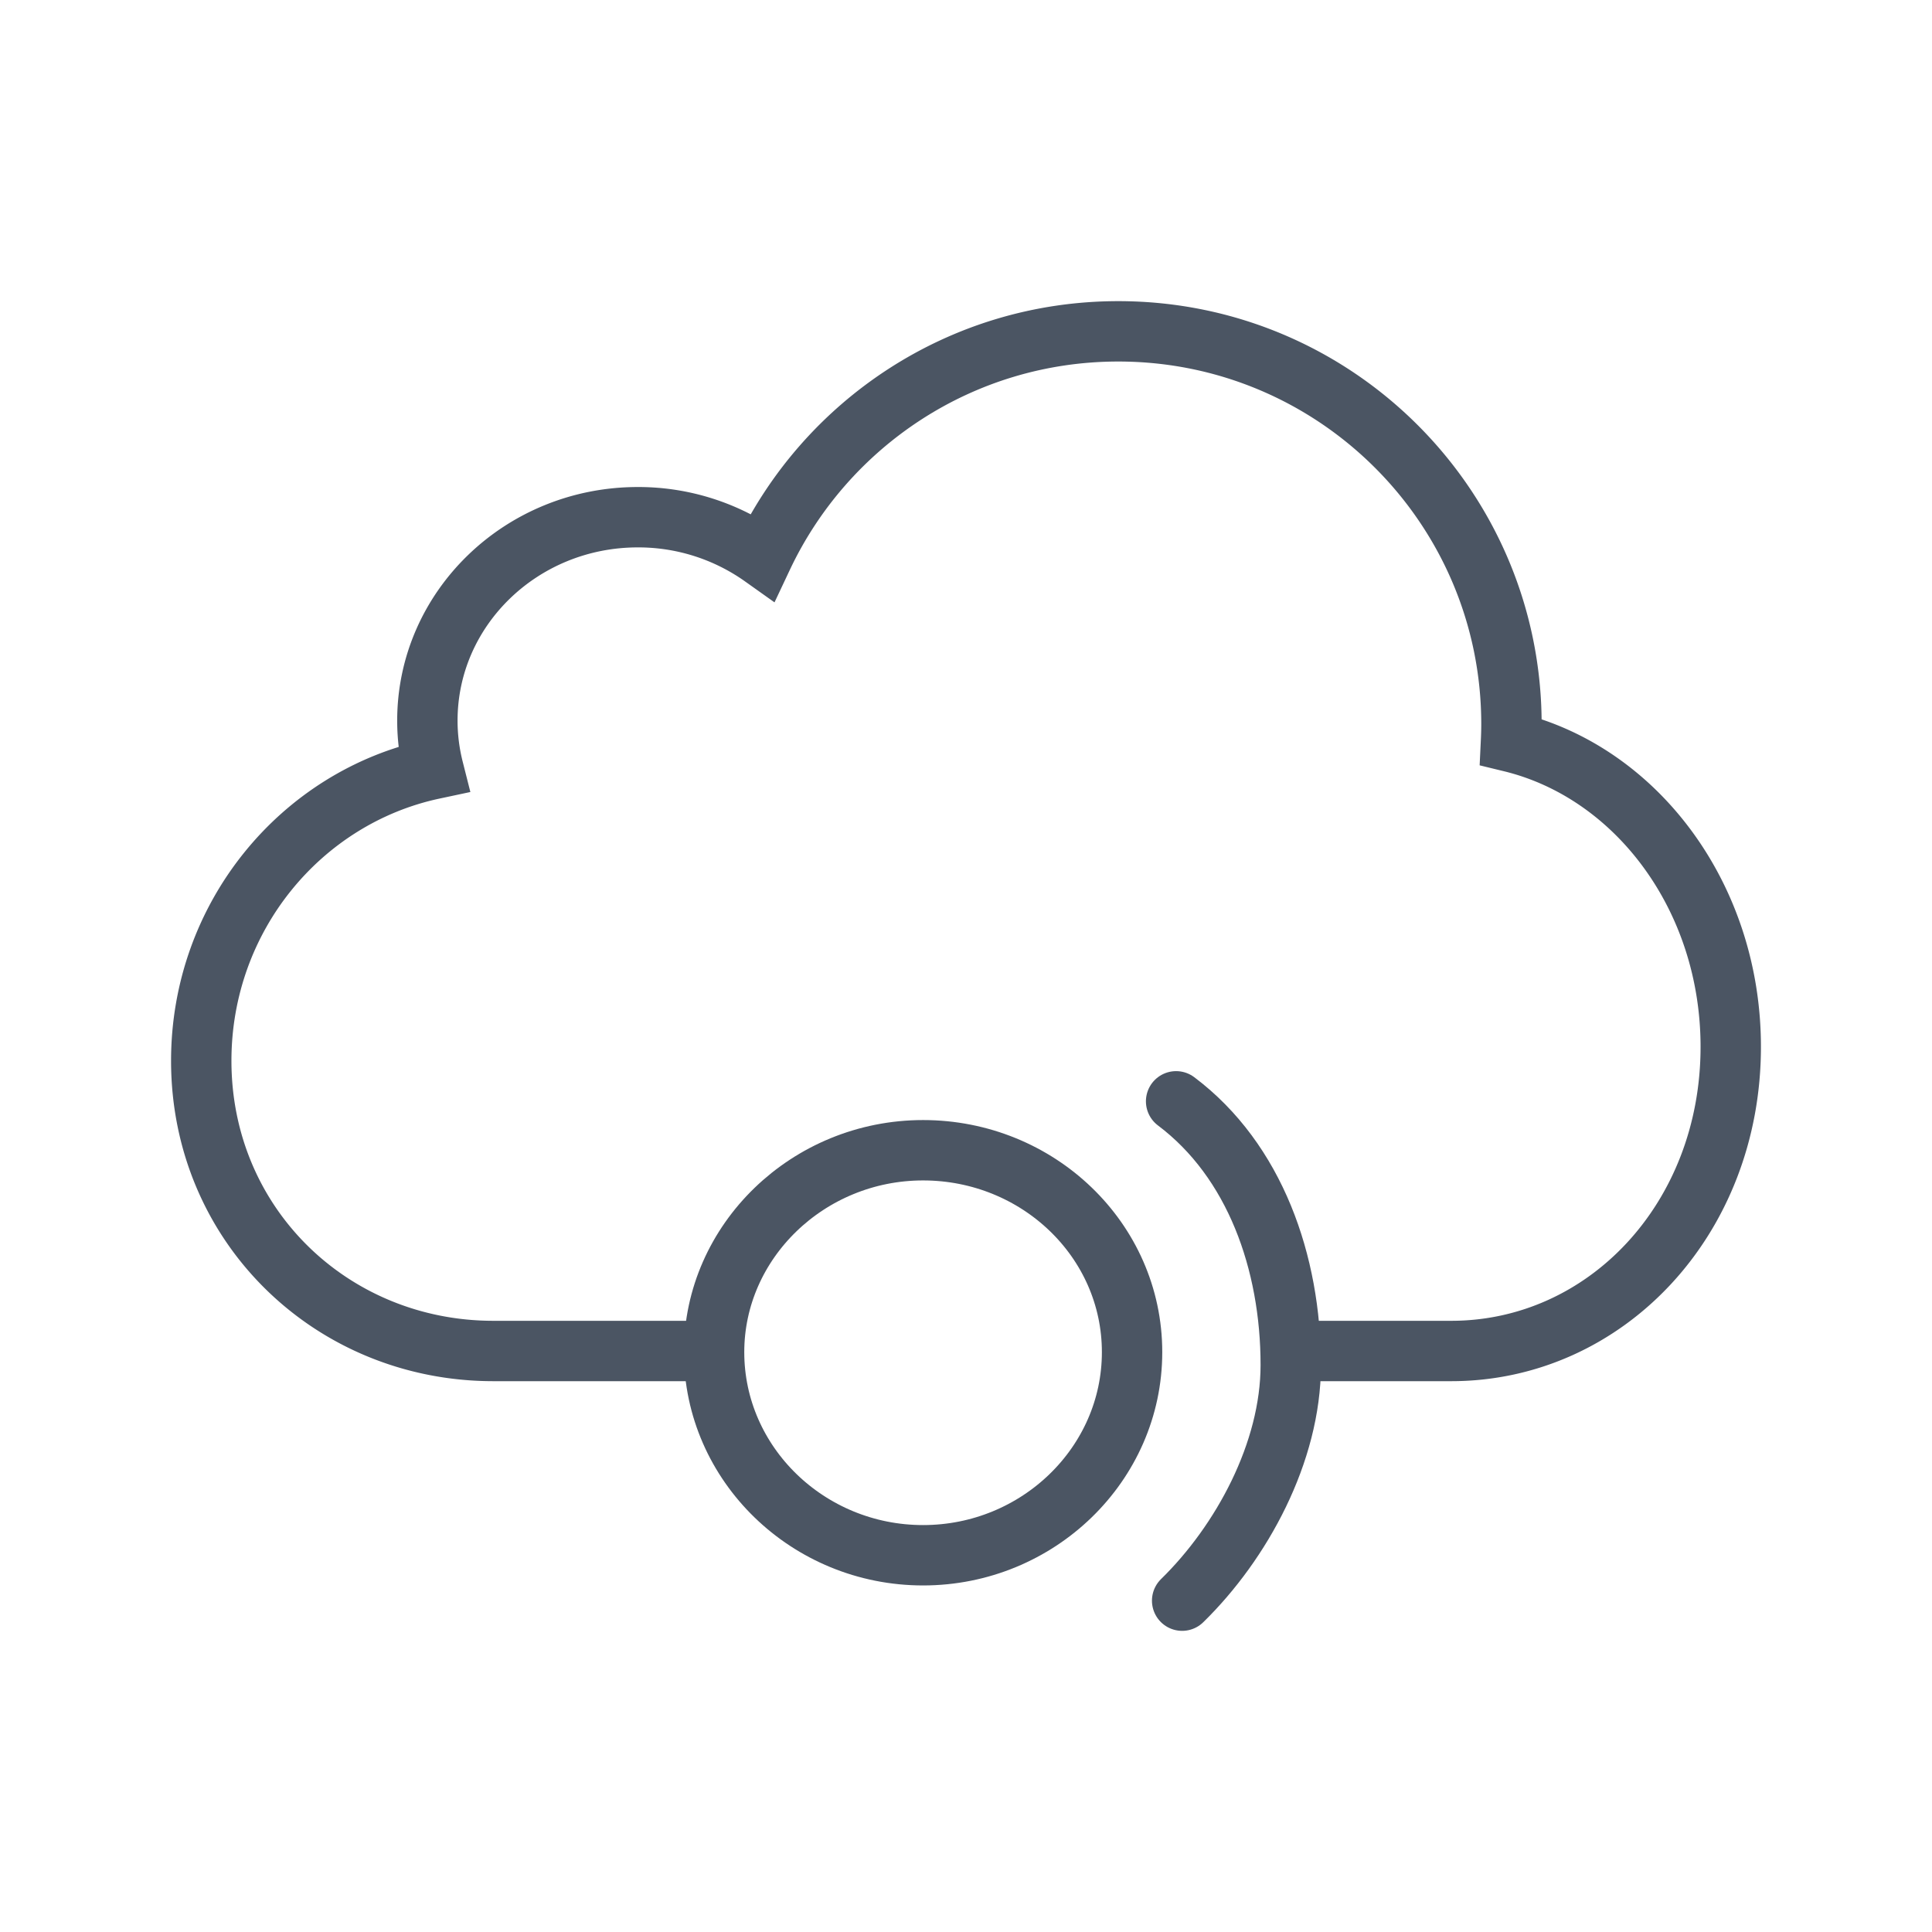
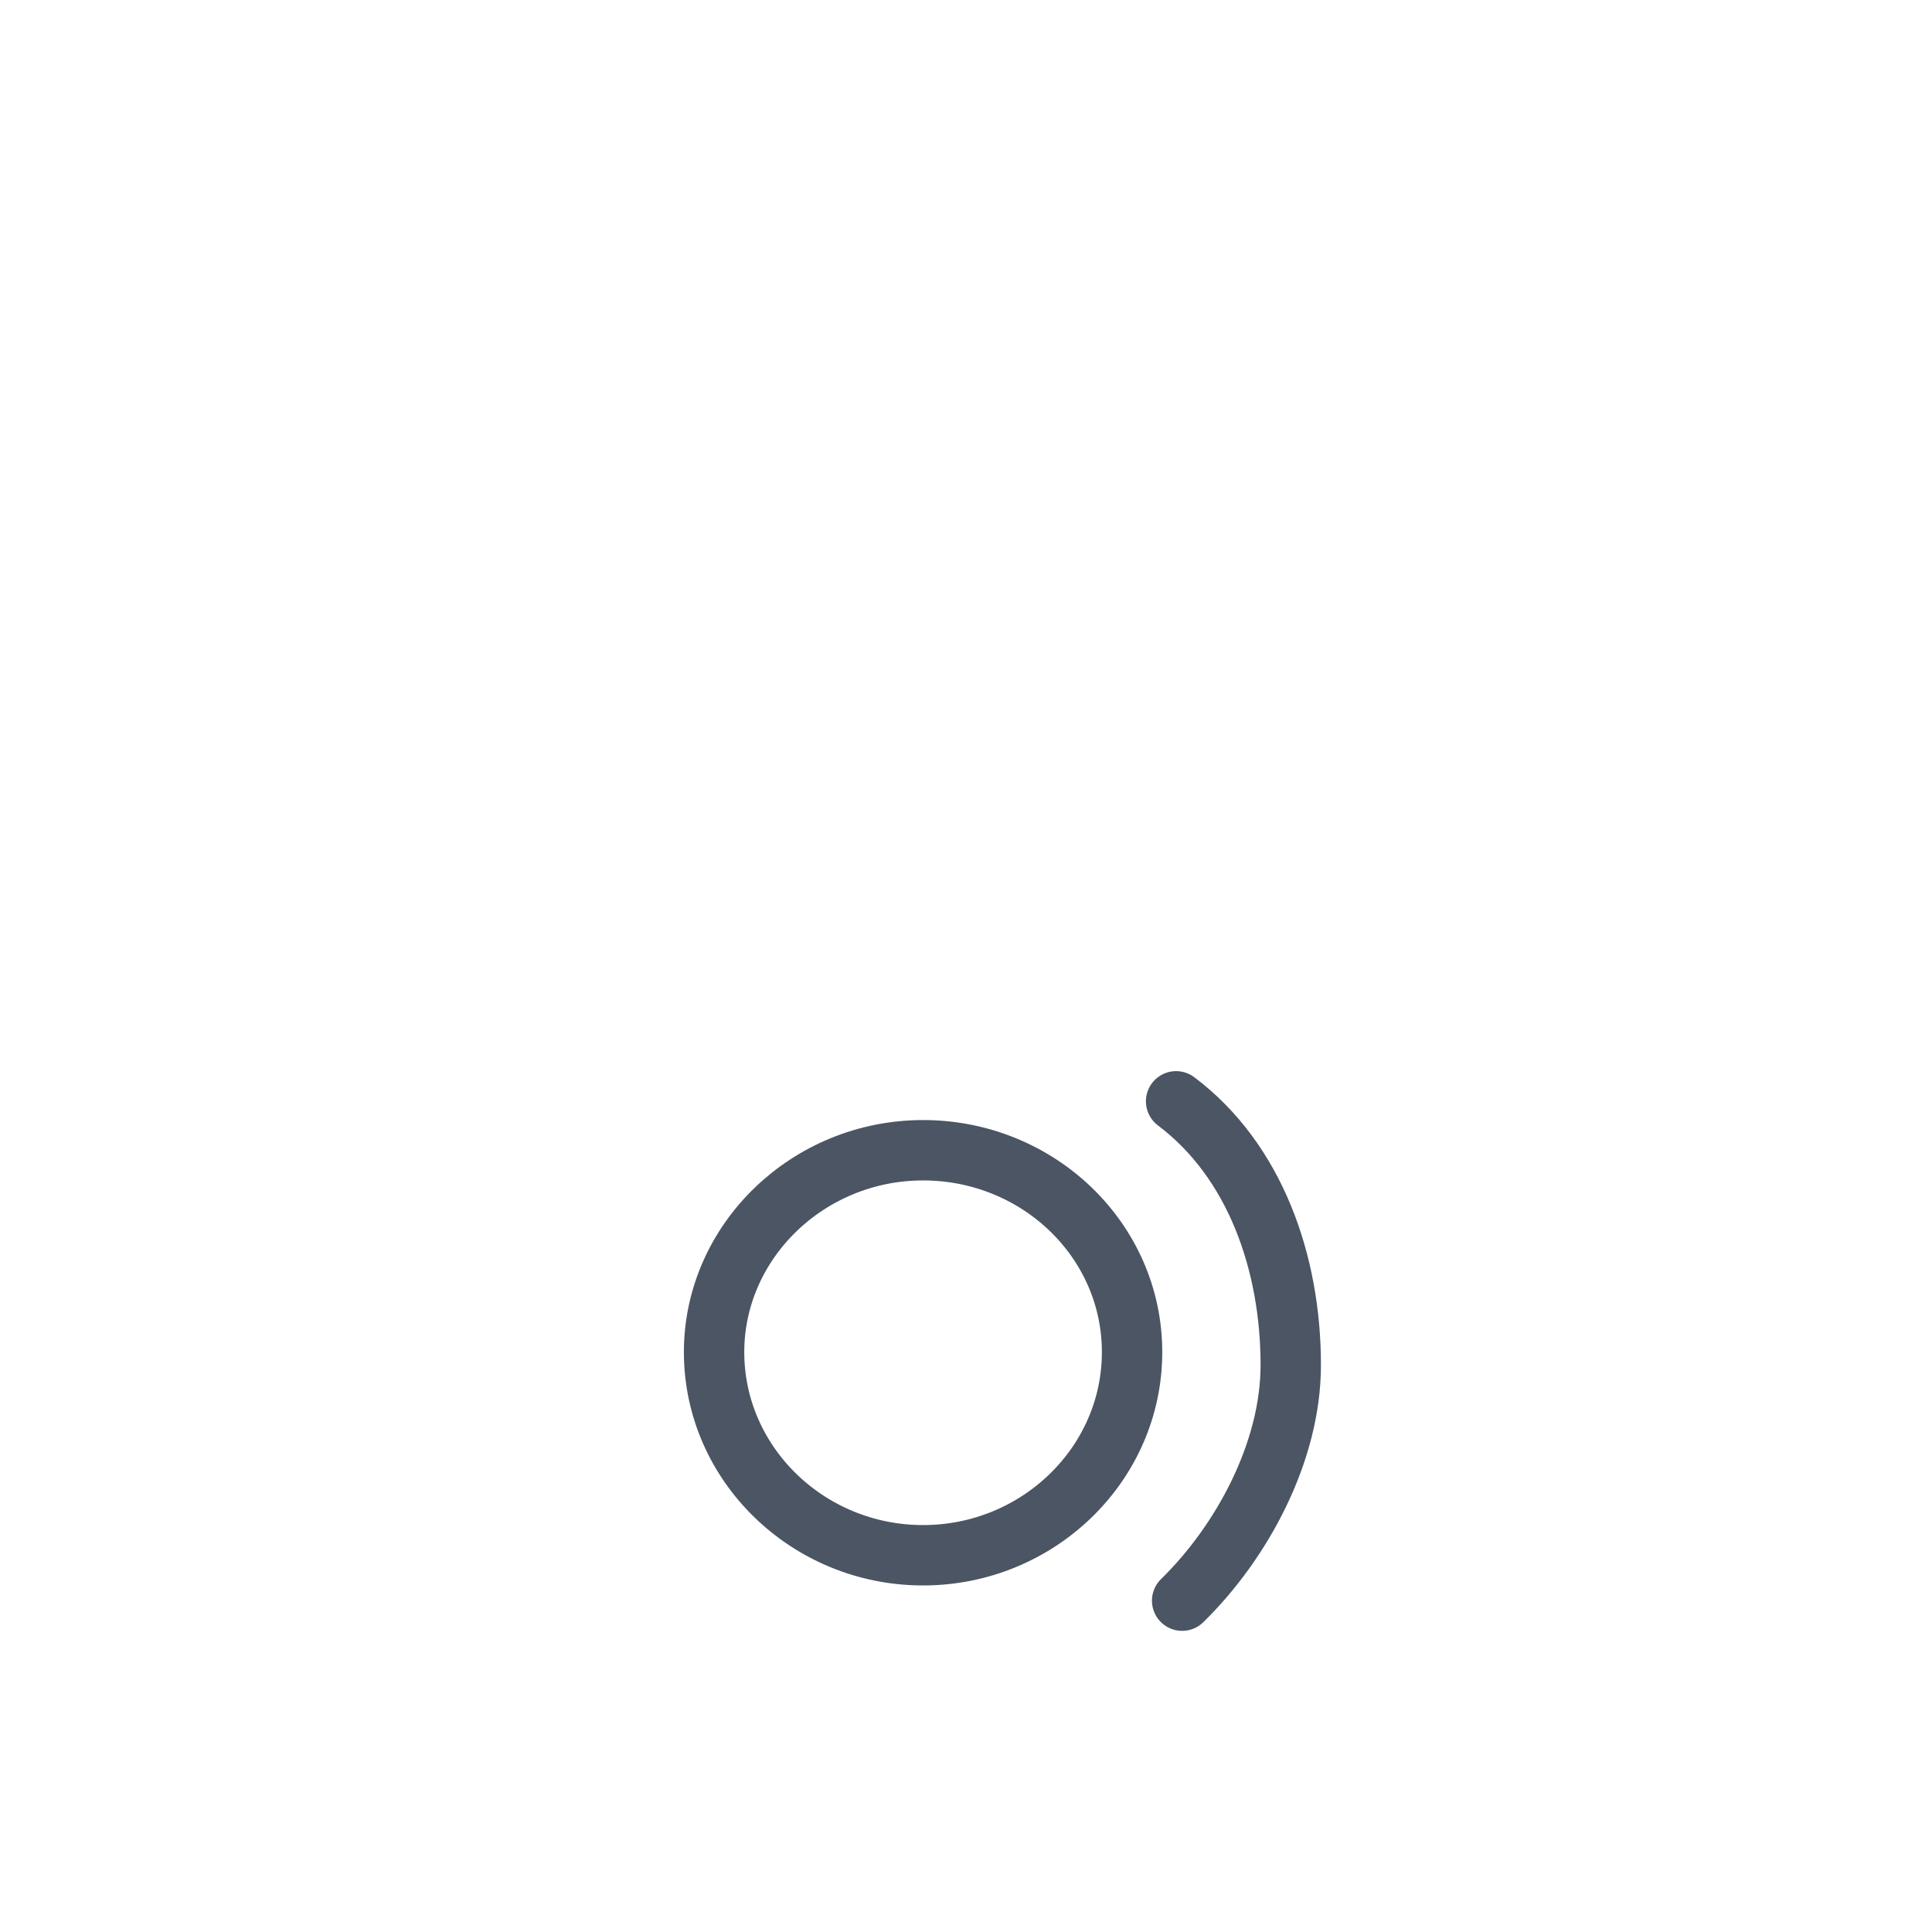
<svg xmlns="http://www.w3.org/2000/svg" width="96" height="96" viewBox="0 0 96 96" fill="none">
-   <path d="M64.212 67.13h7.899C79.781 67.13 86 60.58 86 52.014c0-7.427-4.676-13.631-10.92-15.15.014-.293.023-.587.023-.883 0-10.779-8.746-19.517-19.535-19.517-7.813 0-14.551 4.584-17.675 11.206a10.65 10.65 0 0 0-6.2-1.97c-5.776 0-10.457 4.525-10.457 10.107 0 .83.105 1.634.3 2.405C14.95 39.614 10 45.572 10 52.71c0 8.181 6.498 14.42 14.514 14.42h10.899" stroke="#4B5563" stroke-width="3" stroke-linecap="round" />
  <path d="M35.482 67.187c0 5.566 4.676 10.093 10.385 10.093 5.708 0 10.385-4.526 10.385-10.093s-4.677-10.032-10.385-10.032c-5.709 0-10.385 4.526-10.385 10.032ZM58.74 79.536c2.957-2.89 5.397-7.373 5.397-11.707 0-5.091-1.782-10.162-5.697-13.105" stroke="#4B5563" stroke-width="3" stroke-linecap="round" />
</svg>